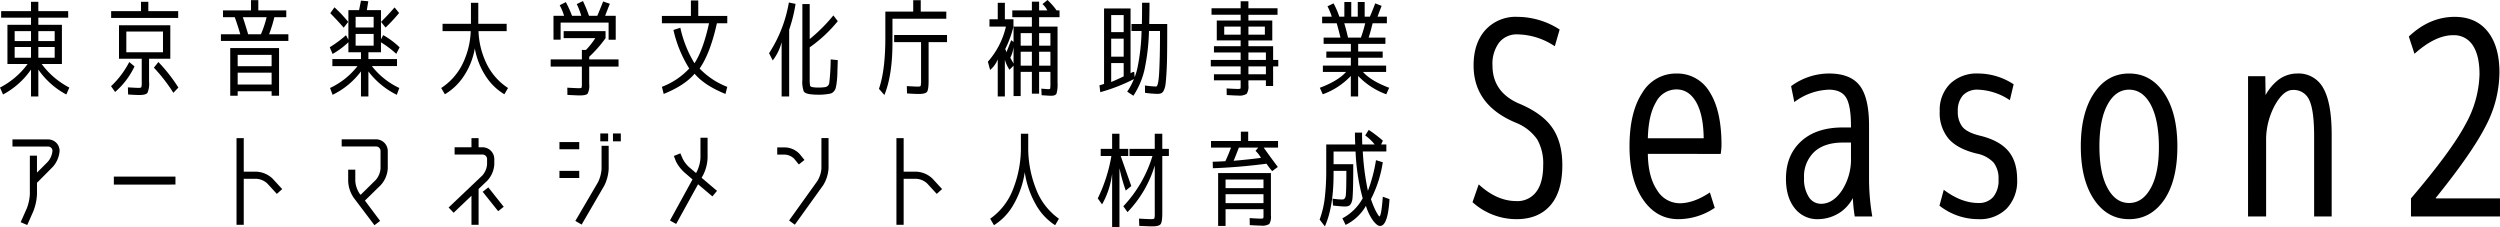
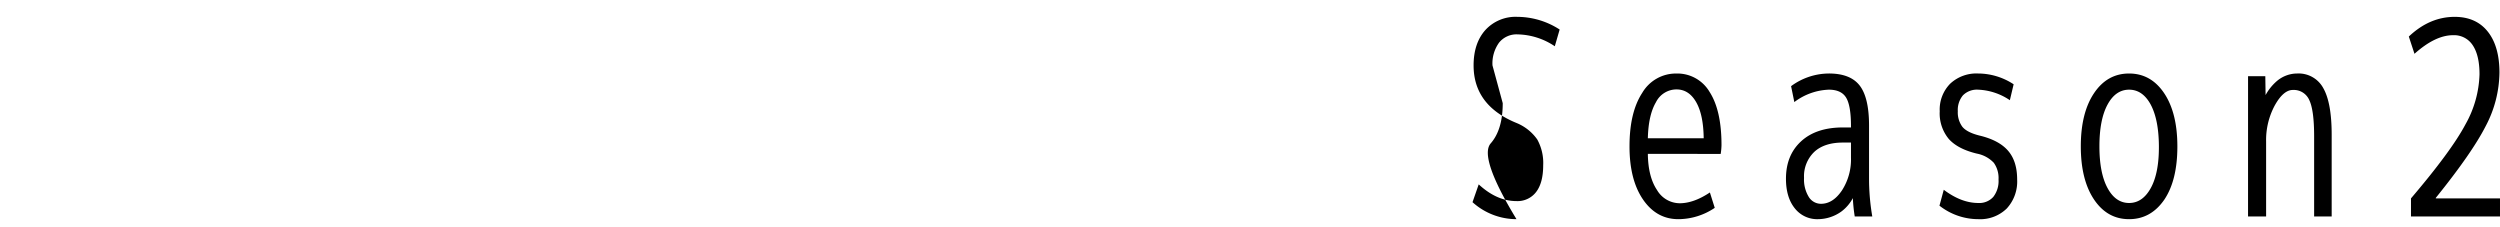
<svg xmlns="http://www.w3.org/2000/svg" width="721.058" height="65.591" viewBox="0 0 721.058 65.591">
  <g transform="translate(-100.664 -104.46)">
-     <path d="M9.336-13.354h4.713v-2.87H9.336Zm4.713,4.8v-3.082H9.336V-8.55Zm2.115,0h4.713v-3.082H16.164ZM14.049-5.136a22.845,22.845,0,0,1-8.067,7.19L5.106.06a23.07,23.07,0,0,0,7.976-6.8H7.251v-11.3h6.8v-2.054H5.438v-1.9h8.61v-2.689h2.115v2.689h8.61v1.9h-8.61v2.054h6.8v11.3H17.13A23.07,23.07,0,0,0,25.106.06L24.23,2.054a22.845,22.845,0,0,1-8.067-7.19V2.628H14.049Zm6.828-8.218v-2.87H16.164v2.87Zm20.665,3.233H52.116V-16.1H41.542ZM43.9-6.042a22.358,22.358,0,0,1-5.589,7.372L37.131-.332a25.746,25.746,0,0,0,5.257-6.979Zm5.589.363,1.3-1.631A46.915,46.915,0,0,1,56.557.06l-1.45,1.511A47.384,47.384,0,0,0,49.488-5.68ZM56.5-21.994v1.964H37.161v-1.964h8.61v-2.689h2.115v2.689ZM45.318,2.205q-1.208,0-3.263-.151L41.995,0Q44.5.151,45.077.151q.695,0,.8-.227A5.753,5.753,0,0,0,45.983-1.6V-8.248H39.427v-9.668h14.8v9.668H48.1V-1.6a6.482,6.482,0,0,1-.468,3.187Q47.161,2.205,45.318,2.205ZM73.657-4.23V-.816h9.789V-4.23Zm0-1.873h9.789V-9.366H73.657Zm6.707-9.215A28.814,28.814,0,0,0,82-20.242H75.138q.725,2.145,1.541,4.925ZM71.512-11.33H85.591V2.417H83.446v-1.3H73.657v1.3H71.512Zm-2.689-2.054v-1.934h5.589q-.755-2.6-1.6-4.925H69.428v-1.964h8.067v-2.961h2.115v2.961h8.067v1.964H84.231a38.326,38.326,0,0,1-1.511,4.925H88.28v1.934Zm38.853-2.024v3.384h5.2v-3.384Zm0-1.873h5.2v-3.051h-5.2Zm.544,11.148h-7.251V-8.157h8.248v-1.964h-3.625v-2.9a22.943,22.943,0,0,1-4.562,3.384l-.816-1.934a32.469,32.469,0,0,0,4.683-3.474l.695,1.329v-8.55h3.082q.3-1.511.544-2.749l2.115.181q-.3,1.752-.423,2.568h4.079v8.429l.634-1.239a23.237,23.237,0,0,1,4.743,3.535L119.4-9.668a28.1,28.1,0,0,0-4.411-3.323v2.87h-3.625v1.964h8.248v2.024h-7.251A21.639,21.639,0,0,0,120.275.181l-.725,1.964a22.953,22.953,0,0,1-8.187-6.737V2.628h-2.145V-4.592a22.545,22.545,0,0,1-8.187,6.737L100.3.181A21.639,21.639,0,0,0,108.22-6.133Zm-3.988-11.088q-1.6-1.873-3.867-4.169l1.208-1.692a36.788,36.788,0,0,1,3.958,4.2Zm12.085-.03-1.3-1.631q1.964-1.964,3.9-4.169l1.3,1.6A49.93,49.93,0,0,1,116.317-17.251Zm16.435,1.027v-2.115h8.188v-6.042h2.115v6.042h8.187v2.115h-8.127a23.4,23.4,0,0,0,2.447,9.638A17.442,17.442,0,0,0,151.635.181l-1.057,1.813a16.524,16.524,0,0,1-5.5-5.423,21.422,21.422,0,0,1-3.021-7.81,20.837,20.837,0,0,1-3.067,7.825,16.875,16.875,0,0,1-5.574,5.408L132.359.181a17.442,17.442,0,0,0,6.073-6.768,23.4,23.4,0,0,0,2.447-9.638ZM167.677-14.2v-2.024h12.085V-14.2a35.23,35.23,0,0,1-4.713,5.378v.755h8.459v2.085h-8.459V-.937a4.991,4.991,0,0,1-.453,2.749q-.453.514-2.3.514-.695,0-3.535-.151l-.03-2.085q2.659.151,3.354.151t.77-.181a5.488,5.488,0,0,0,.076-1.269V-5.982h-9V-8.067h9v-2.719h1.178A22.048,22.048,0,0,0,176.8-14.2Zm12.961-4.471H166.8v4.925h-2.054v-6.888H167.8a15.205,15.205,0,0,0-1.269-3.051l1.783-.906a34.366,34.366,0,0,1,1.783,3.958h2.659a21.034,21.034,0,0,0-1.3-3.384l1.783-.876a41.154,41.154,0,0,1,1.752,4.26h2.387q.755-1.783,1.692-4.139l1.934.665q-.755,1.843-1.36,3.474h3.051v6.888h-2.054Zm18.7,2.115,1.994-.634a33.3,33.3,0,0,0,4.079,10.242q2.508-3.837,4.2-11.541h-13.6V-20.6h8.369v-4.471H206.5V-20.6h8.369v2.115h-2.991q-1.934,8.7-4.985,13.052a21.892,21.892,0,0,0,7.976,5.287L214.355,1.9q-6.012-2.417-8.913-5.831Q202.572-.544,196.53,1.9l-.514-2.054A20.953,20.953,0,0,0,203.9-5.438,35.6,35.6,0,0,1,199.34-16.556Zm33.384-.091V2.628h-2.175v-15.65a14.572,14.572,0,0,1-2.568,5.257l-1.057-2.085a38.652,38.652,0,0,0,5.71-14.623l1.934.393A43.583,43.583,0,0,1,232.724-16.647Zm3.807-7.372h2.115v10.091a47.1,47.1,0,0,0,6.828-6.828l1.269,1.662a40.011,40.011,0,0,1-8.1,7.553v9.064A9.841,9.841,0,0,0,238.752-.5q.106.317.68.438a11.672,11.672,0,0,0,1.813.121A11.974,11.974,0,0,0,243-.06a1.409,1.409,0,0,0,1.284-1.178,62.375,62.375,0,0,0,.408-6.828l2.054.211q-.091,2.538-.121,3.852a24.157,24.157,0,0,1-.2,2.583,11.5,11.5,0,0,1-.317,1.737,2.441,2.441,0,0,1-.559.906,1.746,1.746,0,0,1-.831.544,10.079,10.079,0,0,1-1.178.2,14.38,14.38,0,0,1-2.3.151,18.821,18.821,0,0,1-2.3-.121q-1.631-.181-2.024-.861a8.444,8.444,0,0,1-.393-3.338Zm34.14,2.175h7.372v2.054H262.513V-12.9q0,9.4-2.326,15.106L258.616.423q1.843-5.317,1.843-14.713v-7.553H268.5v-3.293h2.175Zm7.583,6.737v2.054h-5.317V-1.9q0,2.6-.468,3.2t-2.372.6q-1.3,0-3.384-.151l-.06-2.115q2.628.151,3.172.151.725,0,.831-.242a5.768,5.768,0,0,0,.106-1.511V-13.052H263v-2.054Zm29.819,4.834H304.81v4.018h3.263Zm0-1.752V-15.65H304.81v3.625Zm-8.58,1.752v4.018h3.233v-4.018Zm0-1.752h3.233V-15.65h-3.233Zm-9-7.613h2.387v-4.743h2.054v4.743h2.477v2.115a30.563,30.563,0,0,1-2.387,6.5,1.629,1.629,0,0,1,.332.967l1.42-3.565.665.544v-4.441h5.287v-2.719h-5.65v-1.964h5.65v-2.508h2.085v2.508h2.357a5.876,5.876,0,0,0-1.39-1.813l1.45-1.178a19.277,19.277,0,0,1,2.628,2.991h.846v1.964H304.81v2.719h5.317V-1.3a9.272,9.272,0,0,1-.3,3.1q-.3.619-1.511.619-.665,0-2.78-.151l-.091-1.9q1.752.151,2.13.151t.438-.242a10.329,10.329,0,0,0,.06-1.541v-3.2H304.81V1.813h-2.085V-4.471h-3.233V2.508h-2.054V-6.254L296.26-5.076a10.641,10.641,0,0,1-1.329-2.9v10.6h-2.054v-10.7a7.432,7.432,0,0,1-2.205,3.051L290.037-7.4a23.089,23.089,0,0,0,5.2-10.121H290.49Zm6.949,8.006A9.3,9.3,0,0,1,296.5-8.55q.514.937.937,1.692ZM325.6-14.049v5.2h3.6v-5.2Zm0-1.873h3.6v-4.925h-3.6Zm0,14.381q1.873-.786,3.6-1.631V-7.009h-3.6Zm12.87,1.3a.438.438,0,0,0,.363-.211,3.376,3.376,0,0,0,.317-1.057,21.294,21.294,0,0,0,.272-2.568q.106-1.722.181-4.7t.076-7.478H336.5a61.255,61.255,0,0,1-1.3,11.194A23.181,23.181,0,0,1,332,2.417l-1.783-1.178a19.52,19.52,0,0,0,1.934-3.625,51.265,51.265,0,0,1-9.7,3.777L322.213-.6A11.808,11.808,0,0,0,323.542-1V-22.75h7.644v18.7a1.5,1.5,0,0,1,.272-.181,1.969,1.969,0,0,1,.786-.242l.121,1.541a17.009,17.009,0,0,0,.816-2.719,58.721,58.721,0,0,0,1.178-10.6h-2.9v-2.024h2.991q.06-2.78.06-6.133h2.145q0,2.387-.091,6.133h5.2q0,5.015-.03,8.2t-.166,5.559q-.136,2.372-.287,3.55a5.408,5.408,0,0,1-.529,1.873,1.58,1.58,0,0,1-.816.831,3.658,3.658,0,0,1-1.073.136,29.748,29.748,0,0,1-3.5-.3l-.03-2.115A30.046,30.046,0,0,0,338.467-.242Zm26.708-7.674h5.045v-2.145h-5.045Zm0,4.139h5.045V-6.042h-5.045Zm0-11.42h4.743v-2.326h-4.743Zm-6.979,0h4.743v-2.326H358.2Zm15.589,7.281v1.873H372.3v5.65H370.22V-2.024h-5.045V-.6a3.778,3.778,0,0,1-.514,2.477,3.977,3.977,0,0,1-2.447.483q-.906,0-3.293-.151L358.89.3q2.145.151,3.2.151.725,0,.786-.106a2.693,2.693,0,0,0,.06-.8V-2.024h-7.7V-3.777h7.7V-6.042h-8.61V-7.916h8.61v-2.145h-7.7v-1.813h7.7v-1.662H356.05v-5.74h6.888v-1.662h-8.4V-22.81h8.4v-2.024h2.236v2.024h8.4v1.873h-8.4v1.662h6.888v5.74h-6.888v1.662h7.13v3.958Zm23.837-6.435a37.979,37.979,0,0,0,1.239-4.139h-6.042q.6,1.994,1.088,4.139ZM404.9-6.284v1.843h-6.677q2.326,2.6,7.553,4.562l-.846,1.873a21.133,21.133,0,0,1-8.1-5.287V2.628h-2.115V-3.293a20.682,20.682,0,0,1-8.1,5.287L385.779.121q5.227-1.964,7.553-4.562h-6.677V-6.284h8.067V-8.55h-7.07v-1.783h7.07v-2.205h-7.855v-1.813h4.864q-.634-2.6-1.088-4.139h-4.2v-1.9h2.78a18.647,18.647,0,0,0-1.239-2.991l1.752-.846a24.251,24.251,0,0,1,1.662,3.837h1.45v-4.23h1.994v4.23h1.873v-4.23h1.994v4.23h1.511q.785-1.873,1.541-3.837l1.843.725q-.725,1.813-1.178,3.112h2.689v1.9h-4.109q-.544,2.236-1.148,4.139h4.834v1.813h-7.855v2.205h7.07V-8.55h-7.07v2.266ZM20.242,18.278a1.266,1.266,0,0,0-1.329-1.208H8.7V15.015H18.913A3.3,3.3,0,0,1,22.3,18.278a7.809,7.809,0,0,1-1.964,4.653l-4.562,4.592v3.293a15.171,15.171,0,0,1-1.057,4.925L12.961,39.7l-1.9-.816L12.84,34.9a13.427,13.427,0,0,0,.876-4.079V19.7h2.054v4.894l3.112-3.112A5.607,5.607,0,0,0,20.242,18.278Zm17.7,9.759v-2.3H55.711v2.3Zm45.832-1.662L86.5,29.336l-1.541,1.39-2.719-2.961a5.016,5.016,0,0,0-3.172-1.39H75.41V39.638H73.325V14.653H75.41v9.668h3.656A7.208,7.208,0,0,1,83.778,26.375Zm30.967,12.145-1.631,1.239-5.982-7.916a9.094,9.094,0,0,1-1.6-4.864V23.747h2.054v3.233a7.473,7.473,0,0,0,1.208,3.625l.332.393,4.381-4.32a5.661,5.661,0,0,0,1.36-3.293V18.369a1.315,1.315,0,0,0-1.329-1.329h-9.879V14.985h9.879a3.391,3.391,0,0,1,3.414,3.384v5.015a7.816,7.816,0,0,1-1.994,4.774l-4.592,4.5Zm26.345-7.251-5.136,4.894-1.45-1.511,9.7-9.215a5.4,5.4,0,0,0,1.39-3.233V20.7a1.315,1.315,0,0,0-1.329-1.329h-8.036V17.281h4.864V14.653h2.054v2.628h1.118a3.4,3.4,0,0,1,3.414,3.414v1.511a7.534,7.534,0,0,1-2.054,4.743l-2.477,2.357V39.638h-2.054Zm9.305,3.172-1.6,1.269-4.471-5.589,1.631-1.269Zm16.073-16.586V15.771h5.71v2.085Zm0,8.278V24.079h5.71v2.054Zm12.145-2.659V16.858h2.054v6.616a12.016,12.016,0,0,1-1.3,4.925l-6.5,11.178-1.813-1.057,6.526-11.148A10.277,10.277,0,0,0,178.614,23.475Zm-.363-7.916V13.293h2.266v2.266Zm3.656,0V13.293h2.266v2.266ZM200.125,39.4l-1.783-1,6.5-11.843L202.814,24.8a11,11,0,0,1-2.749-3.444l-.6-1.571,1.873-.755L202,20.574a8.614,8.614,0,0,0,2.145,2.689l1.722,1.45.242-.453a10.327,10.327,0,0,0,1.027-3.928v-5.8h2.054v5.8a11.829,11.829,0,0,1-1.269,4.925l-.453.816,4.441,3.777-1.329,1.6-4.139-3.5Zm41.9-16.1V14.623h2.054v8.671a10.407,10.407,0,0,1-1.541,4.925l-8.187,11.39L232.694,38.4l8.157-11.39A7.916,7.916,0,0,0,242.03,23.294ZM234.2,20.635a4.066,4.066,0,0,0-2.719-1.239H229.28V17.312h2.205a6.07,6.07,0,0,1,2.417.574,5.686,5.686,0,0,1,1.934,1.45l1.3,1.6-1.631,1.3Zm39.91,5.74,2.719,2.961-1.541,1.39-2.719-2.961a5.016,5.016,0,0,0-3.172-1.39h-3.656V39.638h-2.085V14.653h2.085v9.668H269.4A7.208,7.208,0,0,1,274.115,26.375ZM290.7,37.886a18.4,18.4,0,0,0,6.556-8.414,32.4,32.4,0,0,0,2.3-12.553V13.384h2.115v3.535a32.217,32.217,0,0,0,2.311,12.553,18.57,18.57,0,0,0,6.541,8.414l-1.088,1.873a16.73,16.73,0,0,1-5.635-6.088,26.171,26.171,0,0,1-3.127-9.2,26.288,26.288,0,0,1-3.172,9.215,16.67,16.67,0,0,1-5.71,6.073Zm40.182-20.152h7.281V13.384h2.175v4.351h1.9v2.054h-1.9V36.255q0,2.6-.5,3.218t-2.4.619q-1.148,0-3.746-.151l-.06-2.085q2.417.151,3.565.151.755,0,.861-.227a5.753,5.753,0,0,0,.106-1.526V22.538a33.007,33.007,0,0,1-7.855,13.444L329.1,34.291a36.4,36.4,0,0,0,8.4-14.5h-6.616Zm-8.308,0h3.293V13.384h2.115v4.351h2.538v2.054h-2.175q1.541,4.411,3.051,8.671l-1.6,1.3a50.24,50.24,0,0,1-1.813-6.465v17.1h-2.115v-15.5a23.775,23.775,0,0,1-2.9,8.852l-1.239-1.722a44.959,44.959,0,0,0,3.928-12.236h-3.082Zm36.013,13.082v2.568h10.937V30.816Zm0-1.752h10.937V26.587H358.588Zm9.426-11.692h-5.589q-.695,1.843-1.511,3.807,4.26-.363,7.885-.846a8.461,8.461,0,0,0-1.571-2.024Zm-11.571,7.342H371.67V36.949a3.889,3.889,0,0,1-.483,2.462,3.71,3.71,0,0,1-2.326.468q-.937,0-3.293-.151l-.03-2.024q2.145.151,3.142.151.695,0,.77-.106a2.177,2.177,0,0,0,.076-.8V35.137H358.588v4.834h-2.145Zm17.281-9.245v1.9h-4.139q1.934,2.749,4.079,5.589l-1.631,1.208a21.053,21.053,0,0,1-1.631-2.145q-8.1,1.057-15.469,1.3l-.06-1.873q1.329-.03,3.656-.151.876-1.873,1.631-3.928h-5.771v-1.9H363V12.78h2.115v2.689ZM395.9,13.052h2.054q0,1.813.06,3.414h3.565a12.735,12.735,0,0,0-2.719-2.6l1.027-1.6a39.551,39.551,0,0,1,4.079,3.112l-.514,1.088h1.511V18.49h-6.8a74.037,74.037,0,0,0,1.48,11.36A44.546,44.546,0,0,0,401.973,21l1.964.6a34.549,34.549,0,0,1-3.414,10.635,23.6,23.6,0,0,0,1.088,2.78,13.179,13.179,0,0,0,.921,1.707q.347.5.408.5.574,0,1-5.68l1.934.695q-.483,7.734-2.719,7.734-.846,0-2.009-1.511a14.426,14.426,0,0,1-2.07-4.29,13.7,13.7,0,0,1-5.861,5.5l-.937-1.9a14.269,14.269,0,0,0,5.861-5.771,60.15,60.15,0,0,1-2.054-13.5h-6.345v3.656h5.68q0,8.308-.272,10.212-.3,1.541-1.118,1.843a3.317,3.317,0,0,1-1.178.151q-.665,0-3.263-.272l-.151-1.994a18.744,18.744,0,0,0,2.84.242q.786,0,.967-1.073t.181-7.175h-3.686v.906q0,9.487-2.508,15.106l-1.511-1.964a27.112,27.112,0,0,0,1.465-6.133,68.5,68.5,0,0,0,.438-8.49V16.466h8.369Q395.9,14.864,395.9,13.052Z" transform="translate(95.558 129.657)" />
-     <path d="M22.252-52.517a6.452,6.452,0,0,0-5.329,2.373,10.229,10.229,0,0,0-1.906,6.574q0,7.547,7.391,10.892,6.847,2.8,9.8,7t2.956,10.892q0,7.625-3.462,11.593T21.94.778a18.931,18.931,0,0,1-12.682-4.9l1.789-5.135Q16.261-4.435,21.94-4.435A6.738,6.738,0,0,0,27.62-7.08q2.023-2.645,2.023-7.7a14.007,14.007,0,0,0-1.712-7.43A13.6,13.6,0,0,0,21.863-27Q9.57-32.055,9.57-43.569q0-6.38,3.384-10.192a11.794,11.794,0,0,1,9.3-3.812,22.539,22.539,0,0,1,12.137,3.657l-1.4,4.824A19.837,19.837,0,0,0,22.252-52.517ZM59.83-18.05q.078,6.613,2.645,10.426a7.644,7.644,0,0,0,6.535,3.812q4.046,0,8.714-3.112l1.4,4.435A18.837,18.837,0,0,1,68.622.778q-6.3,0-10.192-5.68T54.54-20.229q0-9.8,3.657-15.4a11.269,11.269,0,0,1,9.881-5.6,10.777,10.777,0,0,1,9.57,5.329q3.423,5.329,3.423,15.288a17.953,17.953,0,0,1-.233,2.567Zm0-4.513H75.935q-.078-6.769-2.178-10.426t-5.68-3.657a6.625,6.625,0,0,0-5.913,3.7Q59.986-29.254,59.83-22.563Zm52.206-18.673q6.224,0,8.908,3.5t2.684,11.515v15.327A64.356,64.356,0,0,0,124.562,0H119.5a47.682,47.682,0,0,1-.545-5.291,11.685,11.685,0,0,1-3.346,3.89A11.709,11.709,0,0,1,108.924.778a8.194,8.194,0,0,1-6.73-3.151q-2.529-3.151-2.529-8.519,0-6.769,4.357-10.776t12.059-4.007h2.334v-.389q0-5.913-1.4-8.208t-4.979-2.3a17.486,17.486,0,0,0-9.959,3.579l-.934-4.59A18.459,18.459,0,0,1,112.036-41.235Zm-7.158,30.11a9.585,9.585,0,0,0,1.362,5.485,4.128,4.128,0,0,0,3.54,1.984q3.423,0,6.03-3.851a16.477,16.477,0,0,0,2.606-9.453v-4.357h-2.334q-5.368,0-8.286,2.723A9.718,9.718,0,0,0,104.878-11.126Zm50.26-30.11a18.751,18.751,0,0,1,10.192,3.112l-1.089,4.59a17.538,17.538,0,0,0-9.1-3.034,5.681,5.681,0,0,0-4.435,1.634,6.6,6.6,0,0,0-1.478,4.59,6.993,6.993,0,0,0,1.284,4.435q1.284,1.634,4.94,2.567,5.6,1.323,8.247,4.357t2.645,8.325a11.47,11.47,0,0,1-3,8.364A10.933,10.933,0,0,1,155.138.778a18.158,18.158,0,0,1-11.2-3.89L145.18-7.7q5.057,3.812,9.959,3.812a5.406,5.406,0,0,0,4.318-1.751,7.439,7.439,0,0,0,1.517-5.018,7.574,7.574,0,0,0-1.362-4.824,9.036,9.036,0,0,0-4.863-2.645q-5.524-1.323-8.13-4.24a11.538,11.538,0,0,1-2.606-7.975,10.647,10.647,0,0,1,3-7.936A11.068,11.068,0,0,1,155.138-41.235Zm49.716,8.947q-2.334-4.279-6.224-4.279t-6.224,4.318q-2.334,4.318-2.334,12.02t2.334,12.02Q194.74-3.89,198.63-3.89t6.263-4.318q2.373-4.318,2.334-12.02T204.854-32.288ZM208.822-4.9Q204.932.778,198.63.778T188.516-4.9q-3.812-5.68-3.812-15.327t3.812-15.327q3.812-5.68,10.114-5.68t10.114,5.68q3.812,5.68,3.812,15.366T208.822-4.9Zm24.119-35.556h4.979L238-35.011a14.435,14.435,0,0,1,3.346-4.124,9.065,9.065,0,0,1,5.757-2.1A8.075,8.075,0,0,1,254.648-37q2.412,4.24,2.412,13.421V0H252V-23.107q0-7.547-1.4-10.464a4.866,4.866,0,0,0-4.746-2.918q-2.723,0-5.213,4.474a21.007,21.007,0,0,0-2.49,10.387V0h-5.213Zm59.13-11.826q-5.135,0-11.126,5.368l-1.634-4.979q5.991-5.68,13.226-5.68,6.146,0,9.531,4.24t3.384,11.865a33.7,33.7,0,0,1-3.968,15.4q-3.968,7.78-14.393,20.7v.156h18.517V0H279.934V-5.213Q291.6-18.906,295.65-26.57A31.071,31.071,0,0,0,299.7-41q0-5.446-1.945-8.364A6.4,6.4,0,0,0,292.071-52.283Z" transform="translate(516.113 166.895)" />
+     <path d="M22.252-52.517a6.452,6.452,0,0,0-5.329,2.373,10.229,10.229,0,0,0-1.906,6.574t2.956,10.892q0,7.625-3.462,11.593T21.94.778a18.931,18.931,0,0,1-12.682-4.9l1.789-5.135Q16.261-4.435,21.94-4.435A6.738,6.738,0,0,0,27.62-7.08q2.023-2.645,2.023-7.7a14.007,14.007,0,0,0-1.712-7.43A13.6,13.6,0,0,0,21.863-27Q9.57-32.055,9.57-43.569q0-6.38,3.384-10.192a11.794,11.794,0,0,1,9.3-3.812,22.539,22.539,0,0,1,12.137,3.657l-1.4,4.824A19.837,19.837,0,0,0,22.252-52.517ZM59.83-18.05q.078,6.613,2.645,10.426a7.644,7.644,0,0,0,6.535,3.812q4.046,0,8.714-3.112l1.4,4.435A18.837,18.837,0,0,1,68.622.778q-6.3,0-10.192-5.68T54.54-20.229q0-9.8,3.657-15.4a11.269,11.269,0,0,1,9.881-5.6,10.777,10.777,0,0,1,9.57,5.329q3.423,5.329,3.423,15.288a17.953,17.953,0,0,1-.233,2.567Zm0-4.513H75.935q-.078-6.769-2.178-10.426t-5.68-3.657a6.625,6.625,0,0,0-5.913,3.7Q59.986-29.254,59.83-22.563Zm52.206-18.673q6.224,0,8.908,3.5t2.684,11.515v15.327A64.356,64.356,0,0,0,124.562,0H119.5a47.682,47.682,0,0,1-.545-5.291,11.685,11.685,0,0,1-3.346,3.89A11.709,11.709,0,0,1,108.924.778a8.194,8.194,0,0,1-6.73-3.151q-2.529-3.151-2.529-8.519,0-6.769,4.357-10.776t12.059-4.007h2.334v-.389q0-5.913-1.4-8.208t-4.979-2.3a17.486,17.486,0,0,0-9.959,3.579l-.934-4.59A18.459,18.459,0,0,1,112.036-41.235Zm-7.158,30.11a9.585,9.585,0,0,0,1.362,5.485,4.128,4.128,0,0,0,3.54,1.984q3.423,0,6.03-3.851a16.477,16.477,0,0,0,2.606-9.453v-4.357h-2.334q-5.368,0-8.286,2.723A9.718,9.718,0,0,0,104.878-11.126Zm50.26-30.11a18.751,18.751,0,0,1,10.192,3.112l-1.089,4.59a17.538,17.538,0,0,0-9.1-3.034,5.681,5.681,0,0,0-4.435,1.634,6.6,6.6,0,0,0-1.478,4.59,6.993,6.993,0,0,0,1.284,4.435q1.284,1.634,4.94,2.567,5.6,1.323,8.247,4.357t2.645,8.325a11.47,11.47,0,0,1-3,8.364A10.933,10.933,0,0,1,155.138.778a18.158,18.158,0,0,1-11.2-3.89L145.18-7.7q5.057,3.812,9.959,3.812a5.406,5.406,0,0,0,4.318-1.751,7.439,7.439,0,0,0,1.517-5.018,7.574,7.574,0,0,0-1.362-4.824,9.036,9.036,0,0,0-4.863-2.645q-5.524-1.323-8.13-4.24a11.538,11.538,0,0,1-2.606-7.975,10.647,10.647,0,0,1,3-7.936A11.068,11.068,0,0,1,155.138-41.235Zm49.716,8.947q-2.334-4.279-6.224-4.279t-6.224,4.318q-2.334,4.318-2.334,12.02t2.334,12.02Q194.74-3.89,198.63-3.89t6.263-4.318q2.373-4.318,2.334-12.02T204.854-32.288ZM208.822-4.9Q204.932.778,198.63.778T188.516-4.9q-3.812-5.68-3.812-15.327t3.812-15.327q3.812-5.68,10.114-5.68t10.114,5.68q3.812,5.68,3.812,15.366T208.822-4.9Zm24.119-35.556h4.979L238-35.011a14.435,14.435,0,0,1,3.346-4.124,9.065,9.065,0,0,1,5.757-2.1A8.075,8.075,0,0,1,254.648-37q2.412,4.24,2.412,13.421V0H252V-23.107q0-7.547-1.4-10.464a4.866,4.866,0,0,0-4.746-2.918q-2.723,0-5.213,4.474a21.007,21.007,0,0,0-2.49,10.387V0h-5.213Zm59.13-11.826q-5.135,0-11.126,5.368l-1.634-4.979q5.991-5.68,13.226-5.68,6.146,0,9.531,4.24t3.384,11.865a33.7,33.7,0,0,1-3.968,15.4q-3.968,7.78-14.393,20.7v.156h18.517V0H279.934V-5.213Q291.6-18.906,295.65-26.57A31.071,31.071,0,0,0,299.7-41q0-5.446-1.945-8.364A6.4,6.4,0,0,0,292.071-52.283Z" transform="translate(516.113 166.895)" />
  </g>
</svg>